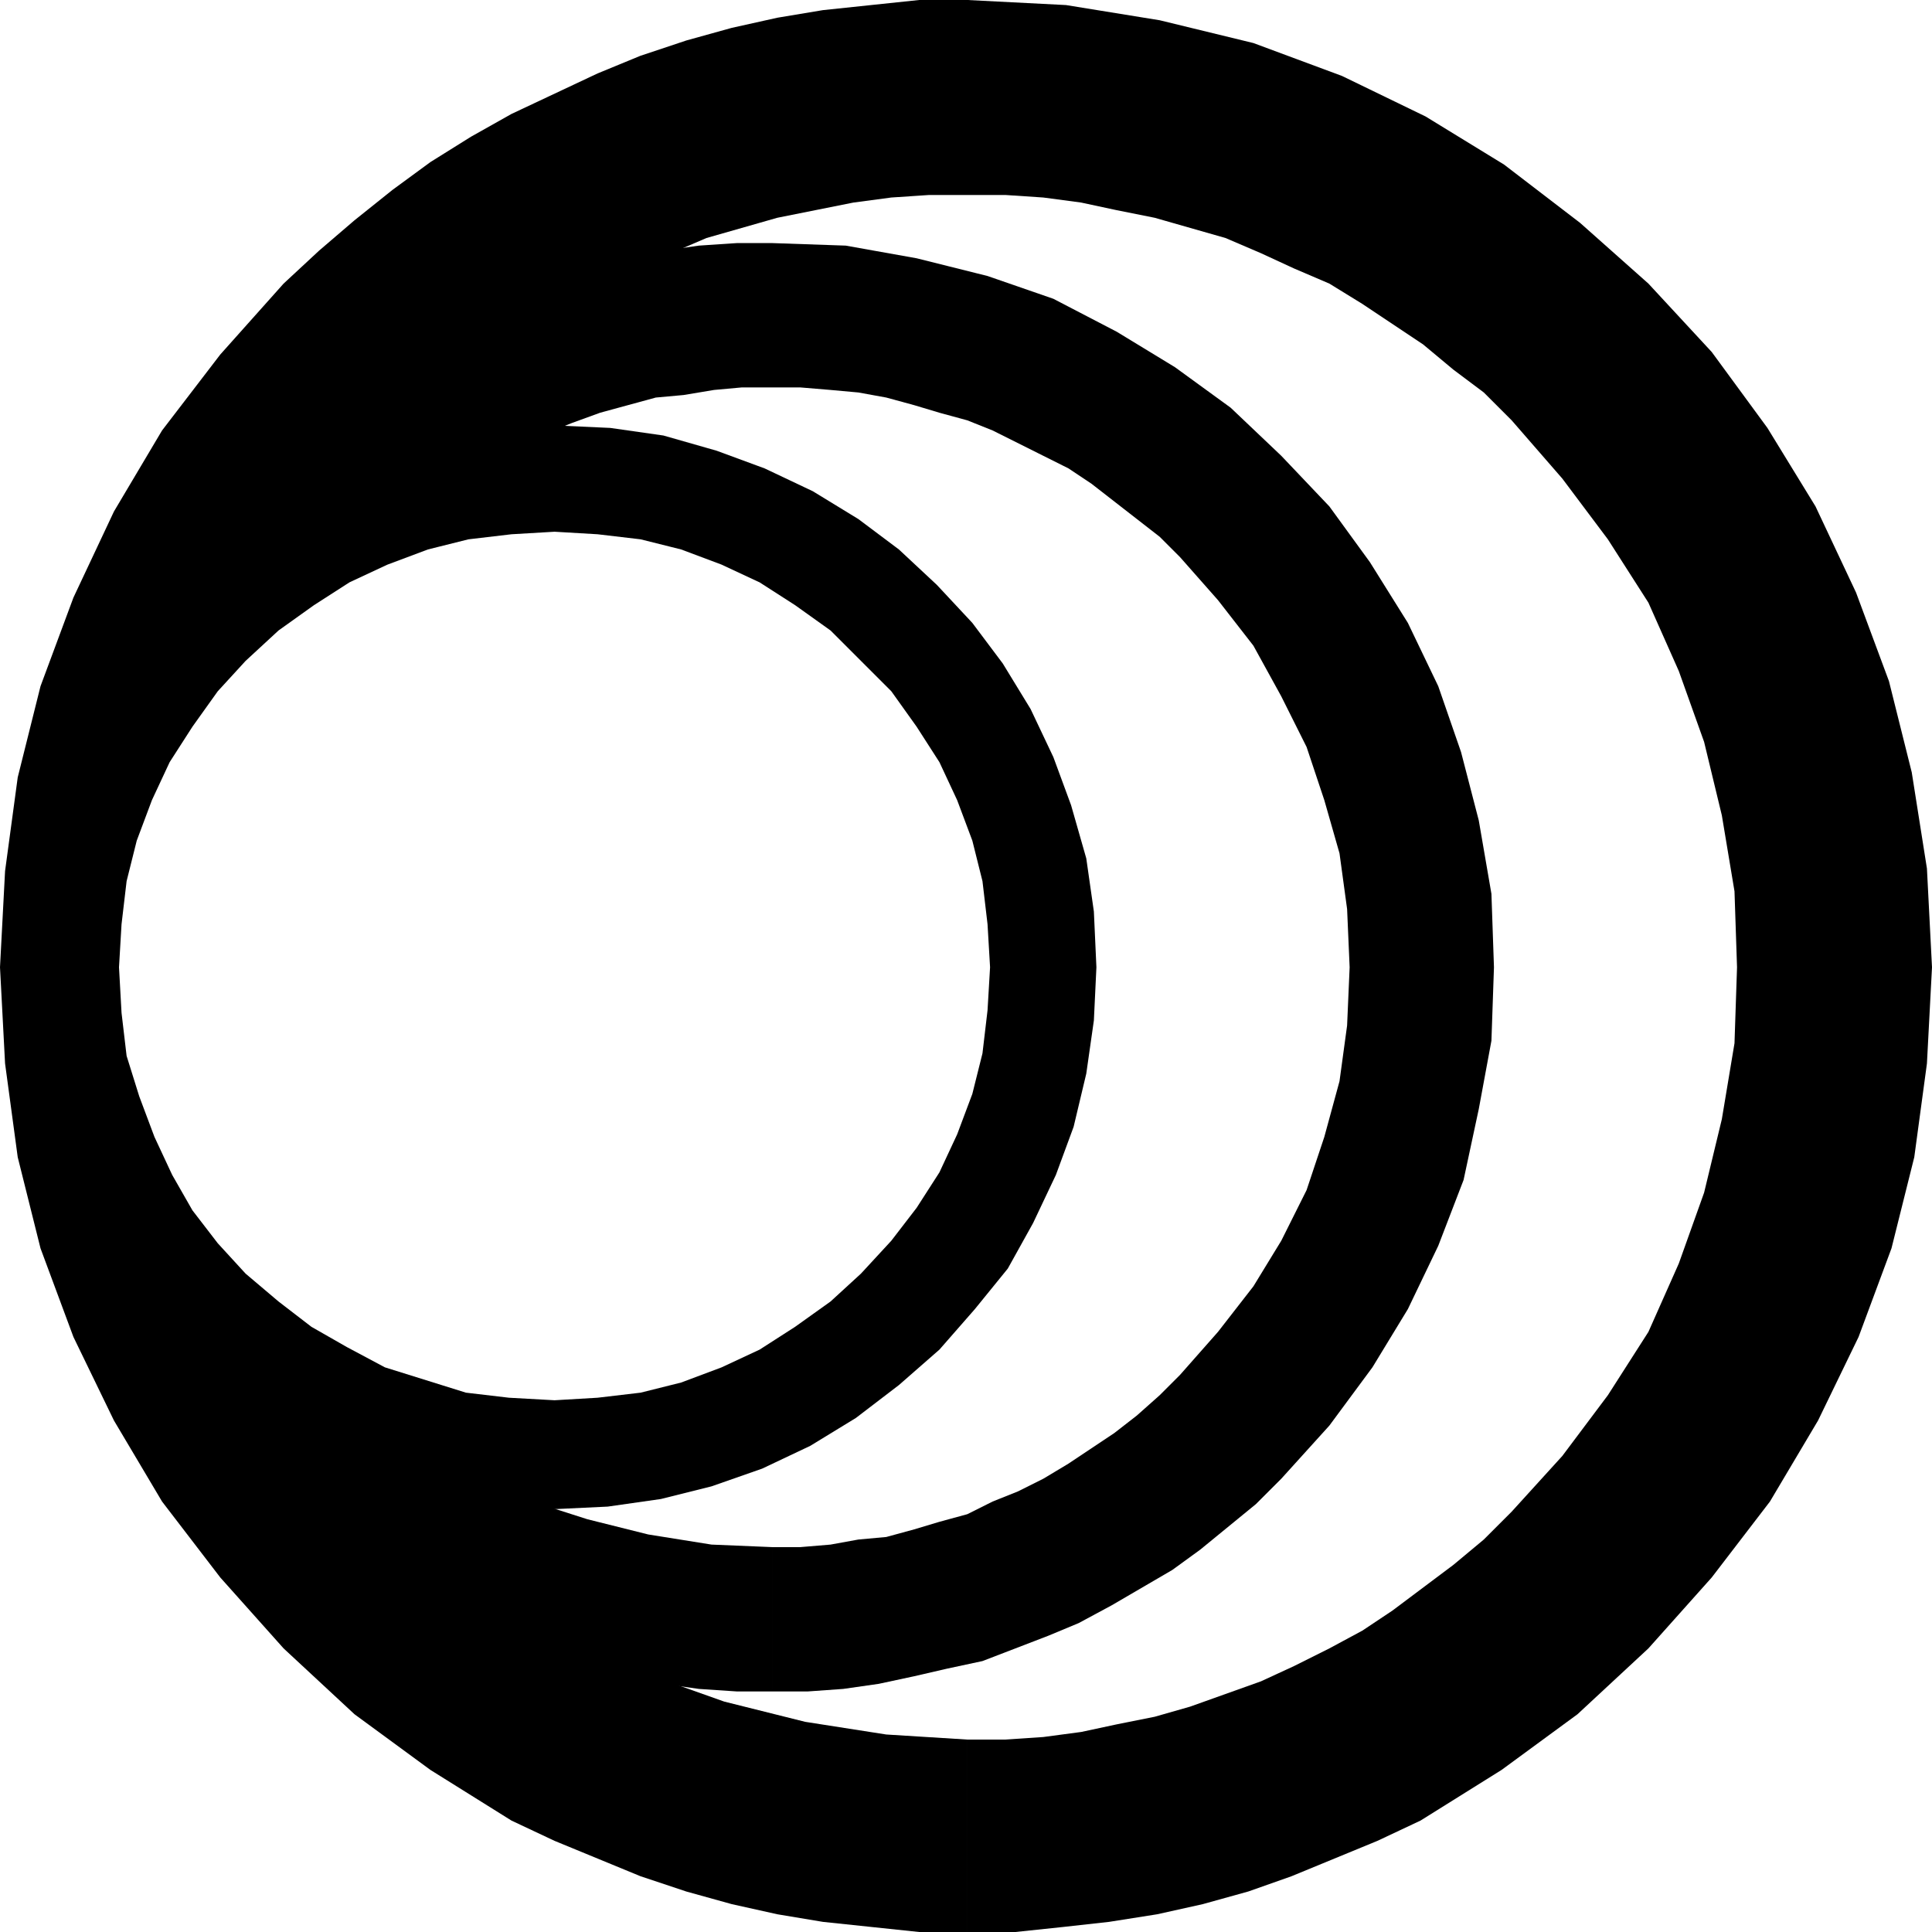
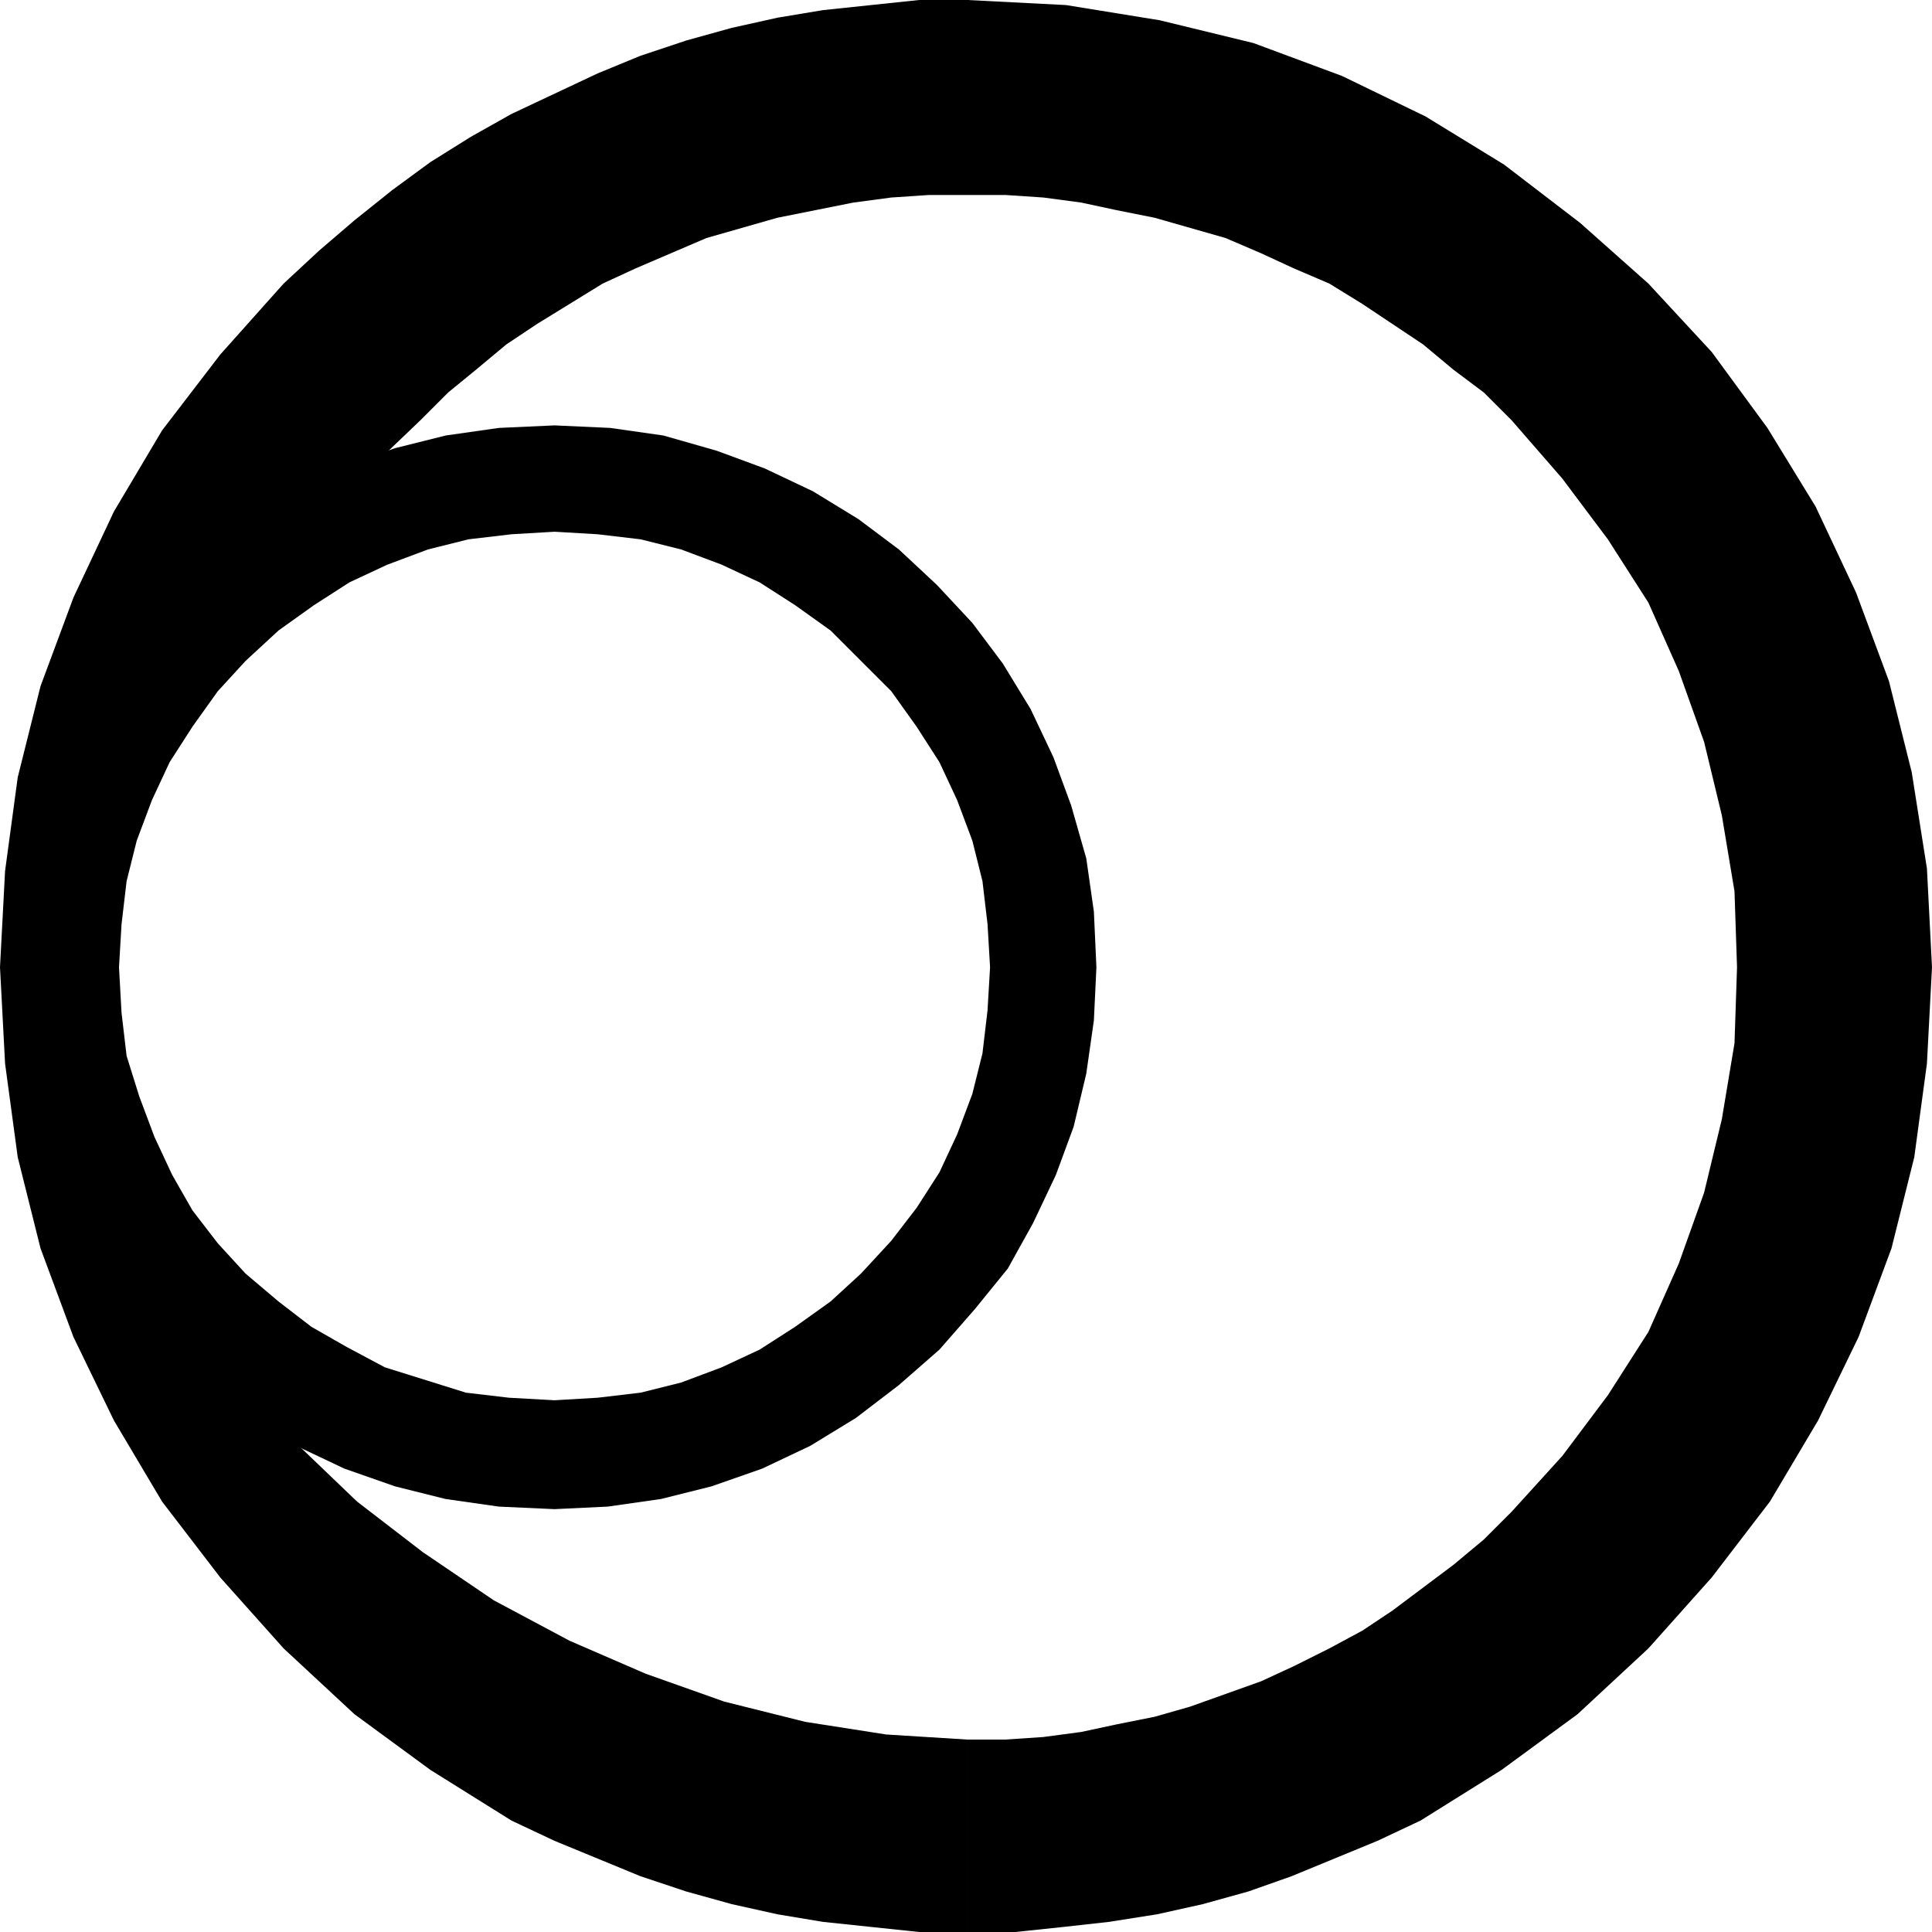
<svg xmlns="http://www.w3.org/2000/svg" width="73.248" height="73.248" fill-rule="evenodd" stroke-linecap="round" preserveAspectRatio="none" viewBox="0 0 763 763">
  <style>.pen1{stroke:none}.brush2{fill:#000}</style>
  <path d="m382 687-32-2-32-5-32-8-31-11-30-13-30-16-28-19-26-20-24-23-22-24-20-26-16-27-14-29-10-30-6-30-2-31 4-30 10-29 15-27 19-27 22-25 23-24 23-23 23-22 11-11 11-9 12-10 12-8 13-8 13-8 13-6 14-6 14-6 14-4 14-4 15-3 15-3 15-2 15-1h30l15 1 15 2 14 3 15 3 14 4 14 4 14 6 13 6 14 6 13 8 12 8 12 8 12 10 12 9 11 11 20 23 18 24 16 25 12 27 10 28 7 29 5 30 1 30-1 30-5 30-7 29-10 28-12 27-16 25-18 24-20 22-11 11-12 10-12 9-12 9-12 8-13 7-14 7-13 6-14 5-14 5-14 4-15 3-14 3-15 2-15 1h-15v76h19l19-2 18-2 19-3 18-4 18-5 17-6 17-7 17-7 17-8 16-10 16-10 15-11 15-11 14-13 14-13 25-28 23-30 19-32 16-33 13-35 9-36 5-37 2-38-2-39-6-38-9-36-13-35-16-34-19-31-22-30-25-27-27-24-30-23-31-19-33-16-35-13-37-9-37-6-39-2h-19l-19 2-19 2-18 3-18 4-18 5-18 6-17 7-17 8-17 8-16 9-16 10-15 11-15 12-14 12-14 13-25 28-23 30-19 32-16 34-13 35-9 36-5 37-2 38 2 38 5 37 9 36 13 35 16 33 19 32 23 30 25 28 14 13 14 13 15 11 15 11 16 10 16 10 17 8 17 7 17 7 18 6 18 5 18 4 18 3 19 2 19 2h19v-76z" class="pen1 brush2" />
-   <path d="m305 611-24-1-25-4-24-6-25-8-24-11-23-12-22-14-21-16-20-17-18-18-15-20-14-20-10-22-8-22-5-23-1-23 4-34 8-27 11-22 15-18 16-16 17-14 17-15 17-15 9-7 10-7 10-6 12-5 11-4 11-5 11-4 11-4 10-4 11-4 11-3 11-3 11-1 12-2 11-1h23l12 1 11 1 11 2 11 3 10 3 11 3 10 4 10 5 10 5 10 5 9 6 9 7 9 7 9 7 8 8 15 17 14 18 11 20 10 20 7 21 6 21 3 22 1 23-1 23-3 22-6 22-7 21-10 20-11 18-14 18-15 17-8 8-9 8-9 7-9 6-9 6-10 6-10 5-10 4-10 5-11 3-10 3-11 3-11 1-11 2-12 1h-11v57h14l14-1 14-2 14-3 13-3 14-3 13-5 13-5 12-5 13-7 12-7 12-7 11-8 11-9 11-9 10-10 19-21 17-23 14-23 12-25 10-26 6-28 5-27 1-29-1-29-5-29-7-27-9-26-12-25-15-24-16-22-19-20-20-19-22-16-23-14-25-13-26-9-28-7-28-5-29-1h-14l-15 1-14 2-14 3-13 3-14 3-13 5-13 5-13 5-12 7-12 7-12 7-12 8-11 9-11 9-10 10-19 21-17 23-14 24-12 25-10 26-6 27-5 28-1 28 1 29 5 27 6 28 10 26 12 25 14 23 17 23 19 21 10 10 11 9 11 9 12 8 12 7 12 7 12 7 13 5 13 5 13 5 14 3 13 3 14 3 14 2 15 1h14v-57z" class="pen1 brush2" />
  <path d="m219 553-18-1-17-2-16-5-16-5-15-8-14-8-13-10-13-11-11-12-10-13-8-14-7-15-6-16-5-16-2-17-1-18 1-17 2-17 4-16 6-16 7-15 9-14 10-14 11-12 13-12 14-10 14-9 15-7 16-6 16-4 17-2 17-1 17 1 17 2 16 4 16 6 15 7 14 9 14 10 12 12 12 12 10 14 9 14 7 15 6 16 4 16 2 17 1 17-1 17-2 17-4 16-6 16-7 15-9 14-10 13-12 13-12 11-14 10-14 9-15 7-16 6-16 4-17 2-17 1v43l21-1 21-3 20-5 20-7 19-9 18-11 17-13 16-14 14-16 13-16 10-18 9-19 7-19 5-21 3-21 1-21-1-22-3-21-6-21-7-19-9-19-11-18-12-16-14-15-15-14-16-12-18-11-19-9-19-7-21-6-21-3-22-1-22 1-21 3-20 5-20 7-19 9-18 10-16 13-16 14-14 16-13 17-11 18-9 19-7 20-5 20-3 21-1 21 1 21 3 21 5 21 7 19 9 19 11 18 13 16 14 16 16 14 16 13 18 11 19 9 20 7 20 5 21 3 22 1v-43z" class="pen1 brush2" />
</svg>